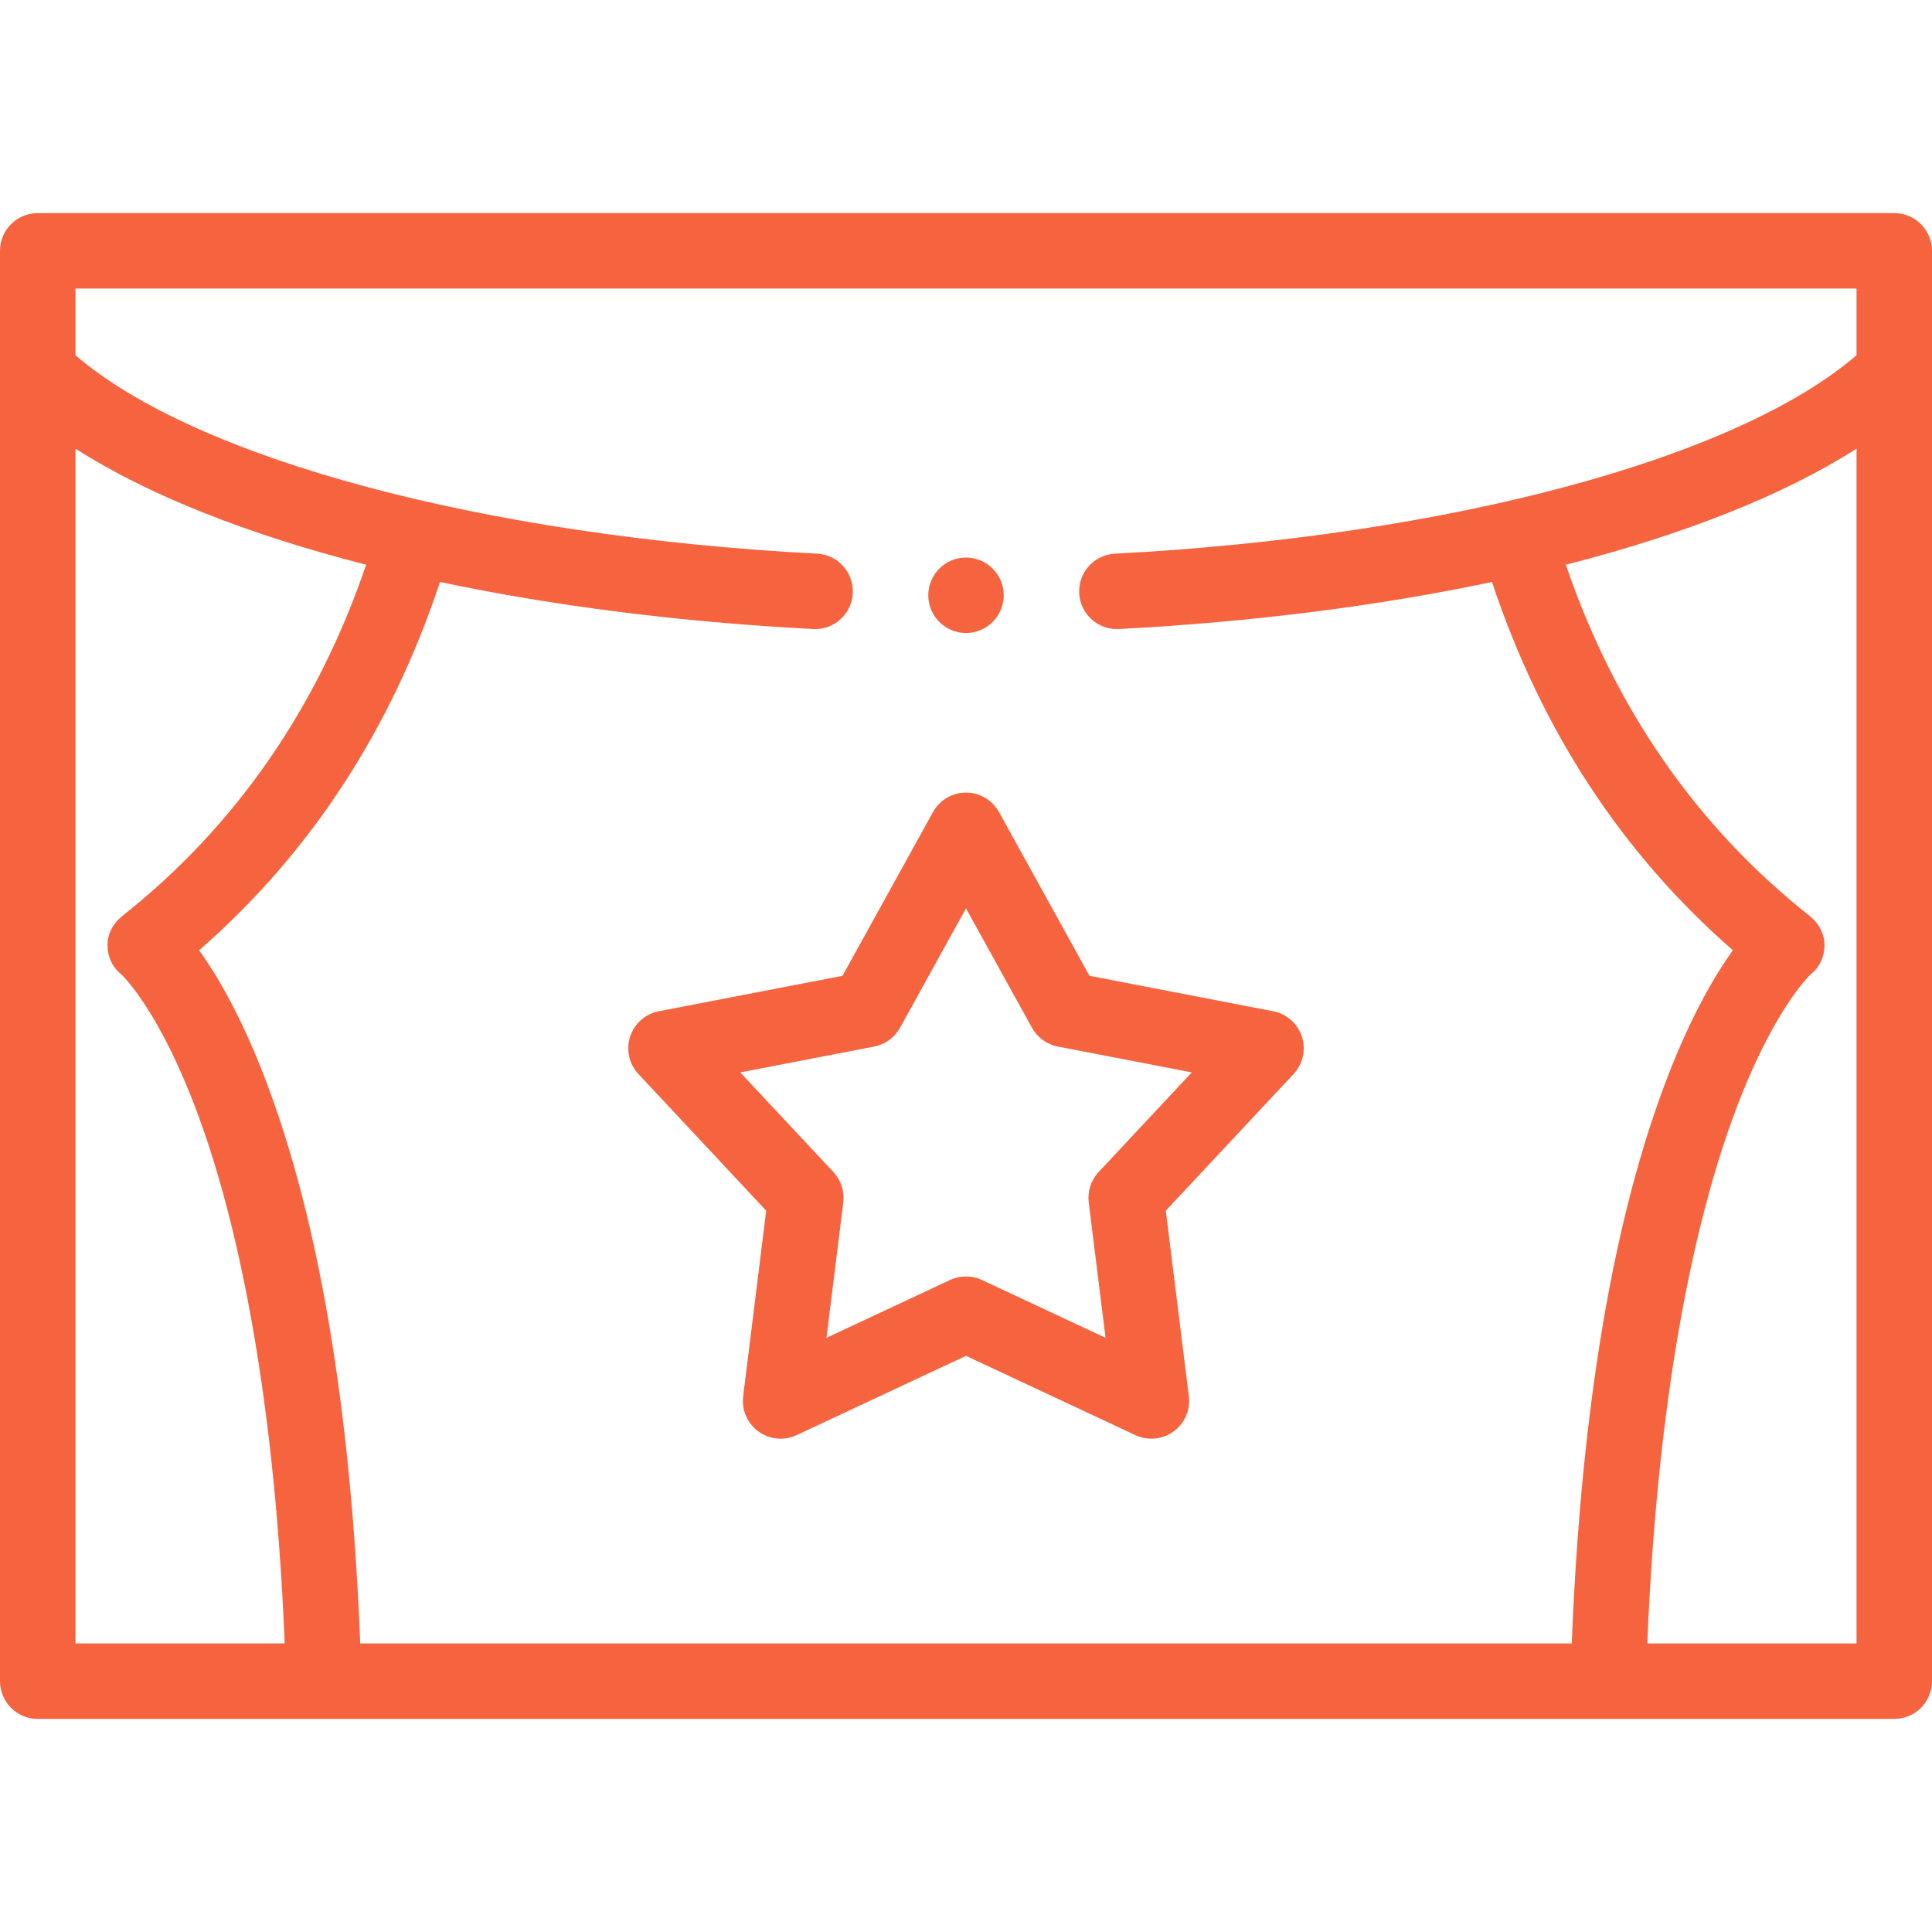
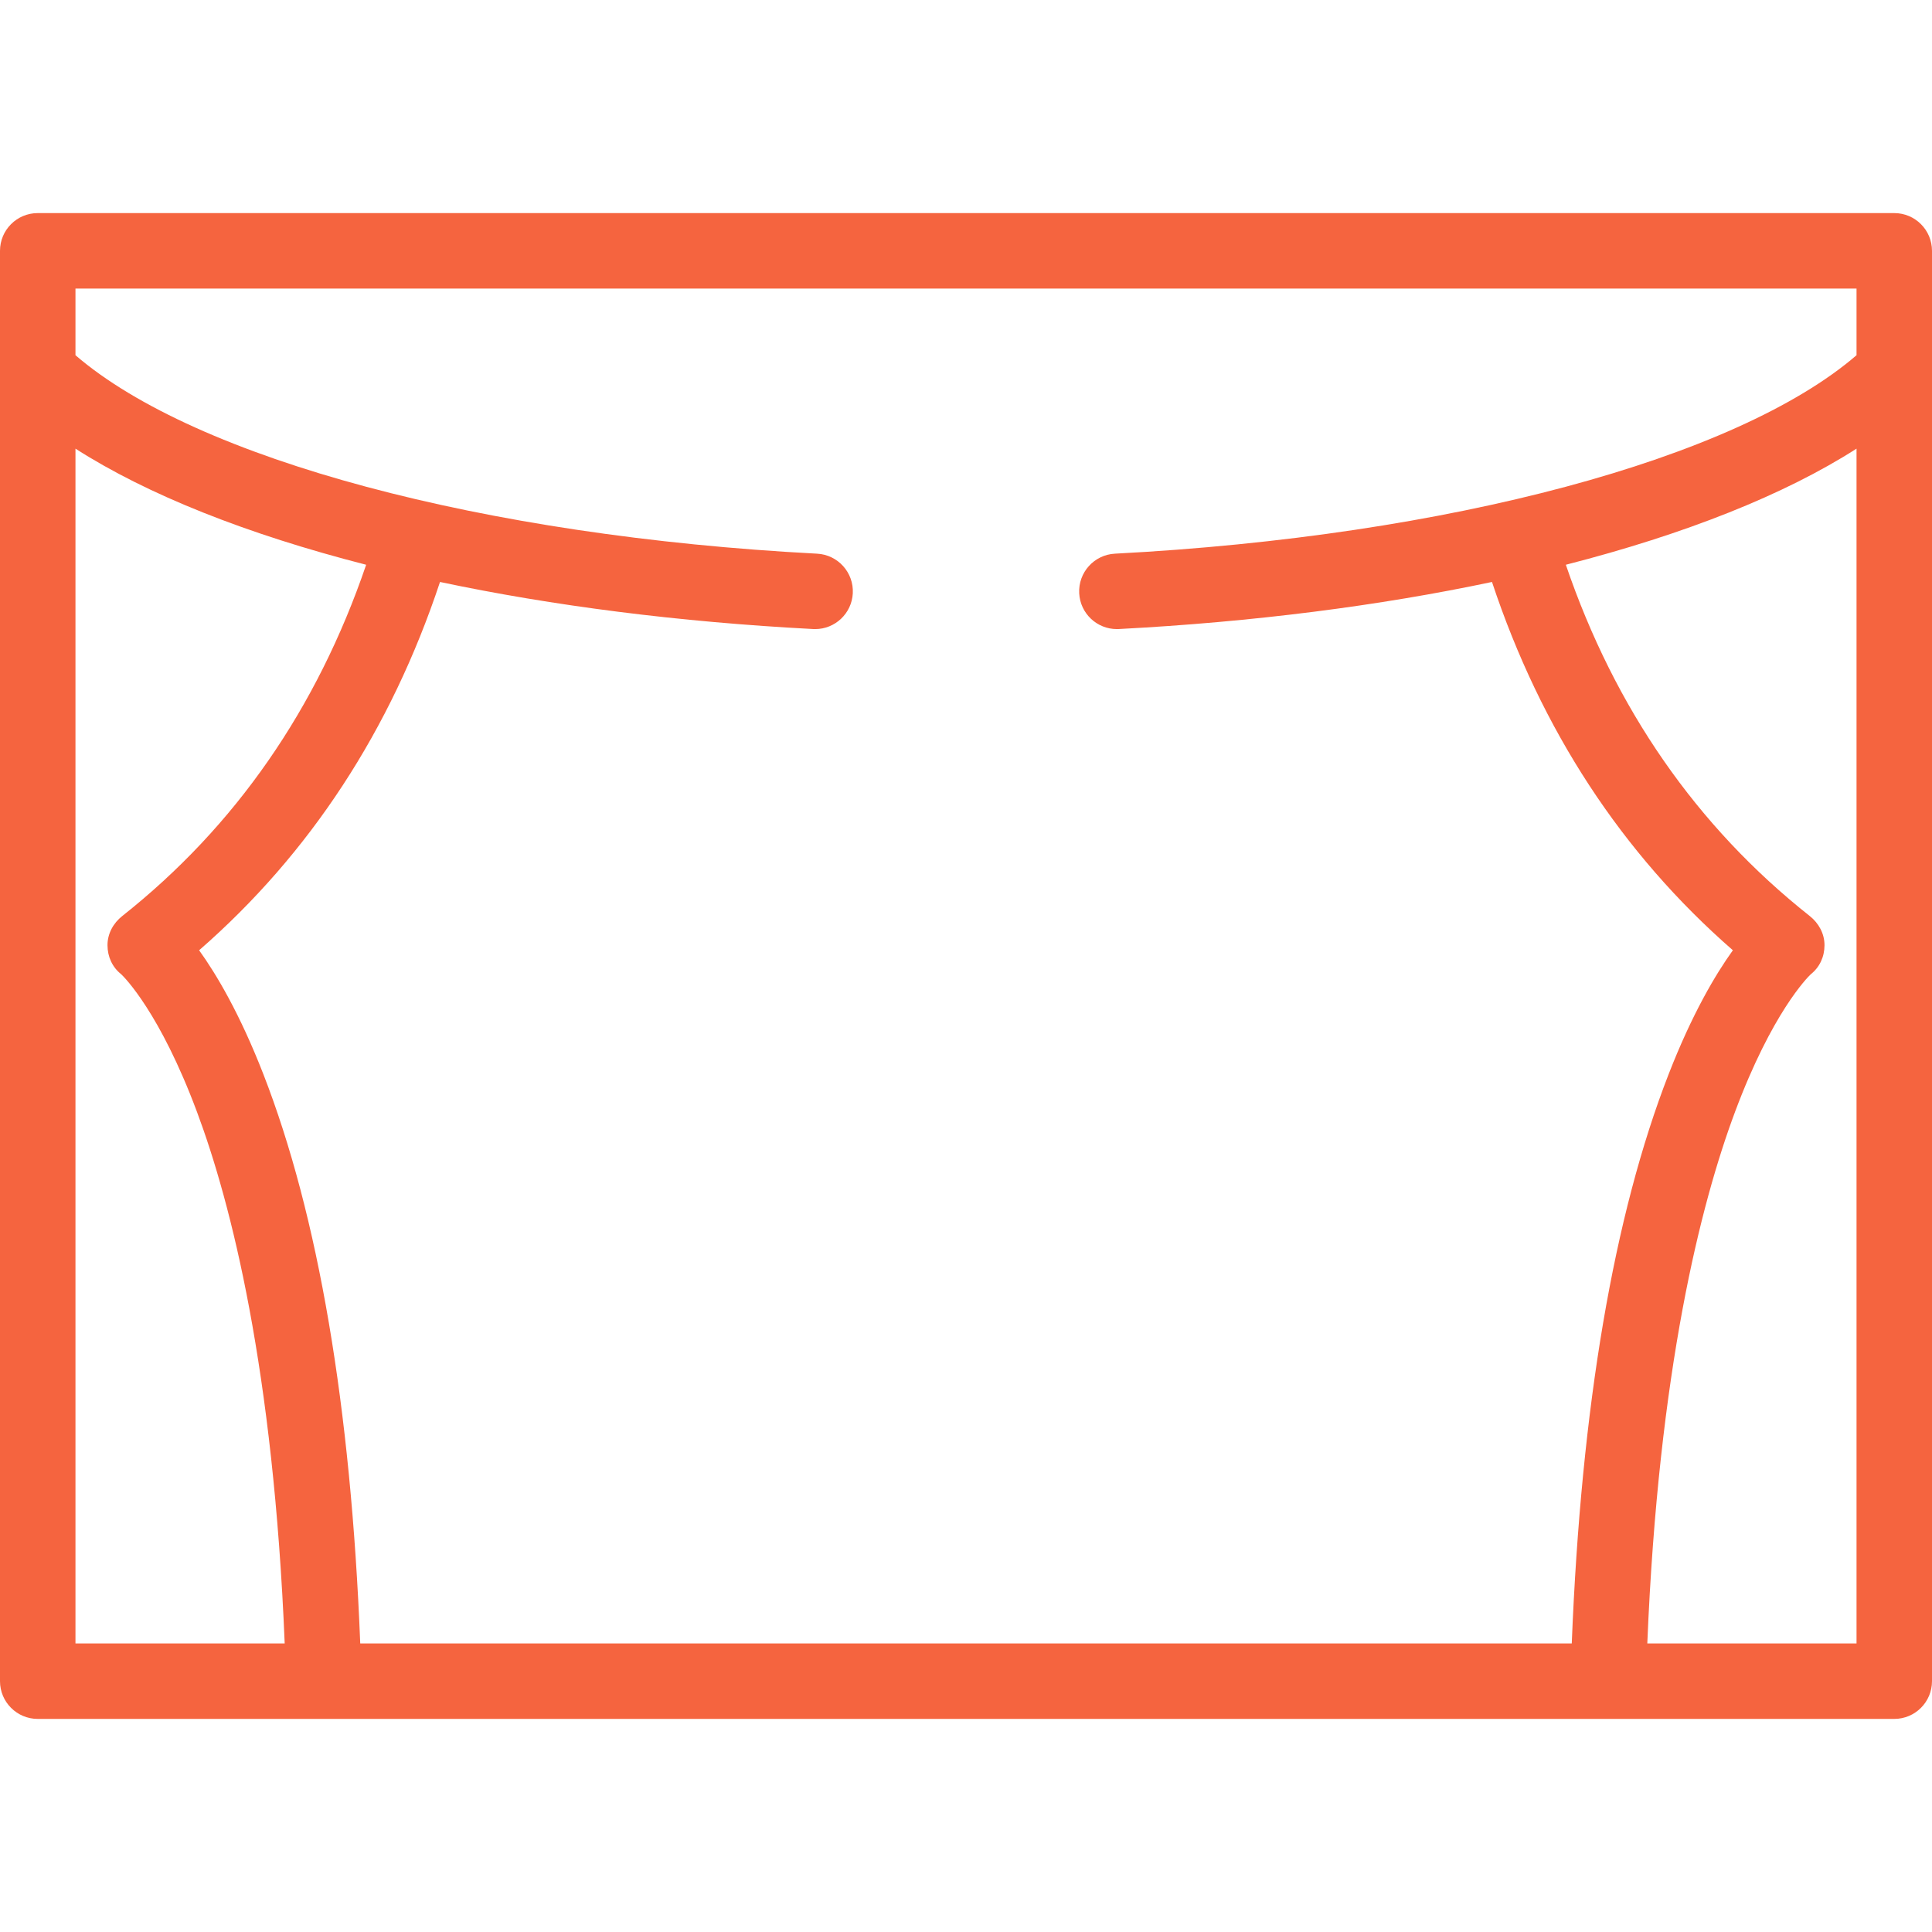
<svg xmlns="http://www.w3.org/2000/svg" width="512" height="512" x="0" y="0" viewBox="0 0 512 512" style="enable-background:new 0 0 512 512" xml:space="preserve" class="">
  <g>
    <g>
      <path style="" d="M502,56.472H10c-5.522,0-10,4.478-10,10v379.057c0,5.523,4.478,10,10,10h492 c5.522,0,10-4.477,10-10V66.472C512,60.949,507.522,56.472,502,56.472z M492,76.472v17.665 c-31.875,27.465-108.089,47.965-196.536,52.592c-5.516,0.289-9.752,4.993-9.464,10.509c0.279,5.337,4.694,9.477,9.978,9.477 c0.176,0,0.354-0.005,0.531-0.014c35.623-1.863,69.099-6.171,98.885-12.473c13.023,39.217,34.447,71.978,63.837,97.602 c-4.641,6.454-10.812,16.88-17.025,32.84c-14.558,37.397-23.181,88.12-25.673,150.858H95.468 C92.976,372.79,84.353,322.067,69.795,284.67c-6.213-15.96-12.385-26.386-17.025-32.84c29.39-25.624,50.813-58.385,63.837-97.602 c29.786,6.302,63.262,10.609,98.885,12.473c0.178,0.009,0.355,0.014,0.531,0.014c5.282,0,9.698-4.141,9.978-9.477 c0.288-5.516-3.948-10.22-9.464-10.509C128.089,142.102,51.875,121.602,20,94.137V76.472H492z M20,118.897 c19.093,12.23,45.511,22.696,77.036,30.769c-13.002,38.122-34.701,69.402-64.619,93.077c-2.407,1.905-3.941,4.701-3.93,7.771 c0.012,3.041,1.273,5.802,3.649,7.688c0.856,0.814,10.248,10.169,20.063,36.457c9.084,24.333,20.269,68.259,23.248,140.87H20 V118.897z M436.553,435.528c2.98-72.611,14.164-116.537,23.248-140.87c9.815-26.288,19.207-35.643,20.063-36.457 c2.377-1.886,3.638-4.647,3.649-7.688c0.012-3.069-1.522-5.865-3.93-7.771c-29.918-23.675-51.617-54.955-64.619-93.077 c31.525-8.072,57.943-18.538,77.036-30.769v316.631H436.553z" fill="#f5643f" data-original="#000000" class="" />
-       <path style="" d="M256,210.048c-3.64,0-6.992,1.977-8.753,5.164l-23.972,43.386l-48.67,9.392 c-3.574,0.689-6.491,3.267-7.616,6.729c-1.125,3.462-0.279,7.261,2.207,9.92l33.855,36.206l-6.109,49.189 c-0.448,3.612,1.102,7.183,4.046,9.322c2.945,2.14,6.819,2.51,10.116,0.968L256,359.314l44.895,21.01 c1.35,0.632,2.797,0.942,4.237,0.942c2.077,0,4.14-0.646,5.879-1.91c2.944-2.14,4.494-5.71,4.046-9.322l-6.109-49.189 l33.855-36.206c2.486-2.659,3.332-6.458,2.207-9.92c-1.125-3.462-4.042-6.039-7.616-6.729l-48.67-9.392l-23.972-43.386 C262.992,212.025,259.64,210.048,256,210.048z M280.341,277.348l35.494,6.85l-24.69,26.404c-2.025,2.166-2.985,5.119-2.62,8.063 l4.455,35.873l-32.741-15.322c-1.343-0.628-2.79-0.942-4.238-0.942c-1.448,0-2.896,0.314-4.238,0.942l-32.741,15.322l4.455-35.873 c0.365-2.943-0.595-5.896-2.62-8.063l-24.69-26.404l35.494-6.85c2.912-0.562,5.424-2.387,6.858-4.982L256,240.725l17.482,31.641 C274.917,274.961,277.429,276.786,280.341,277.348z" fill="#f5643f" data-original="#000000" class="" />
-       <path style="" d="M256,167.755c5.508,0,10-4.492,10-10s-4.492-10.001-10-10.001 c-5.508,0-10,4.493-10,10.001S250.492,167.755,256,167.755z" fill="#f5643f" data-original="#000000" class="" />
    </g>
  </g>
</svg>